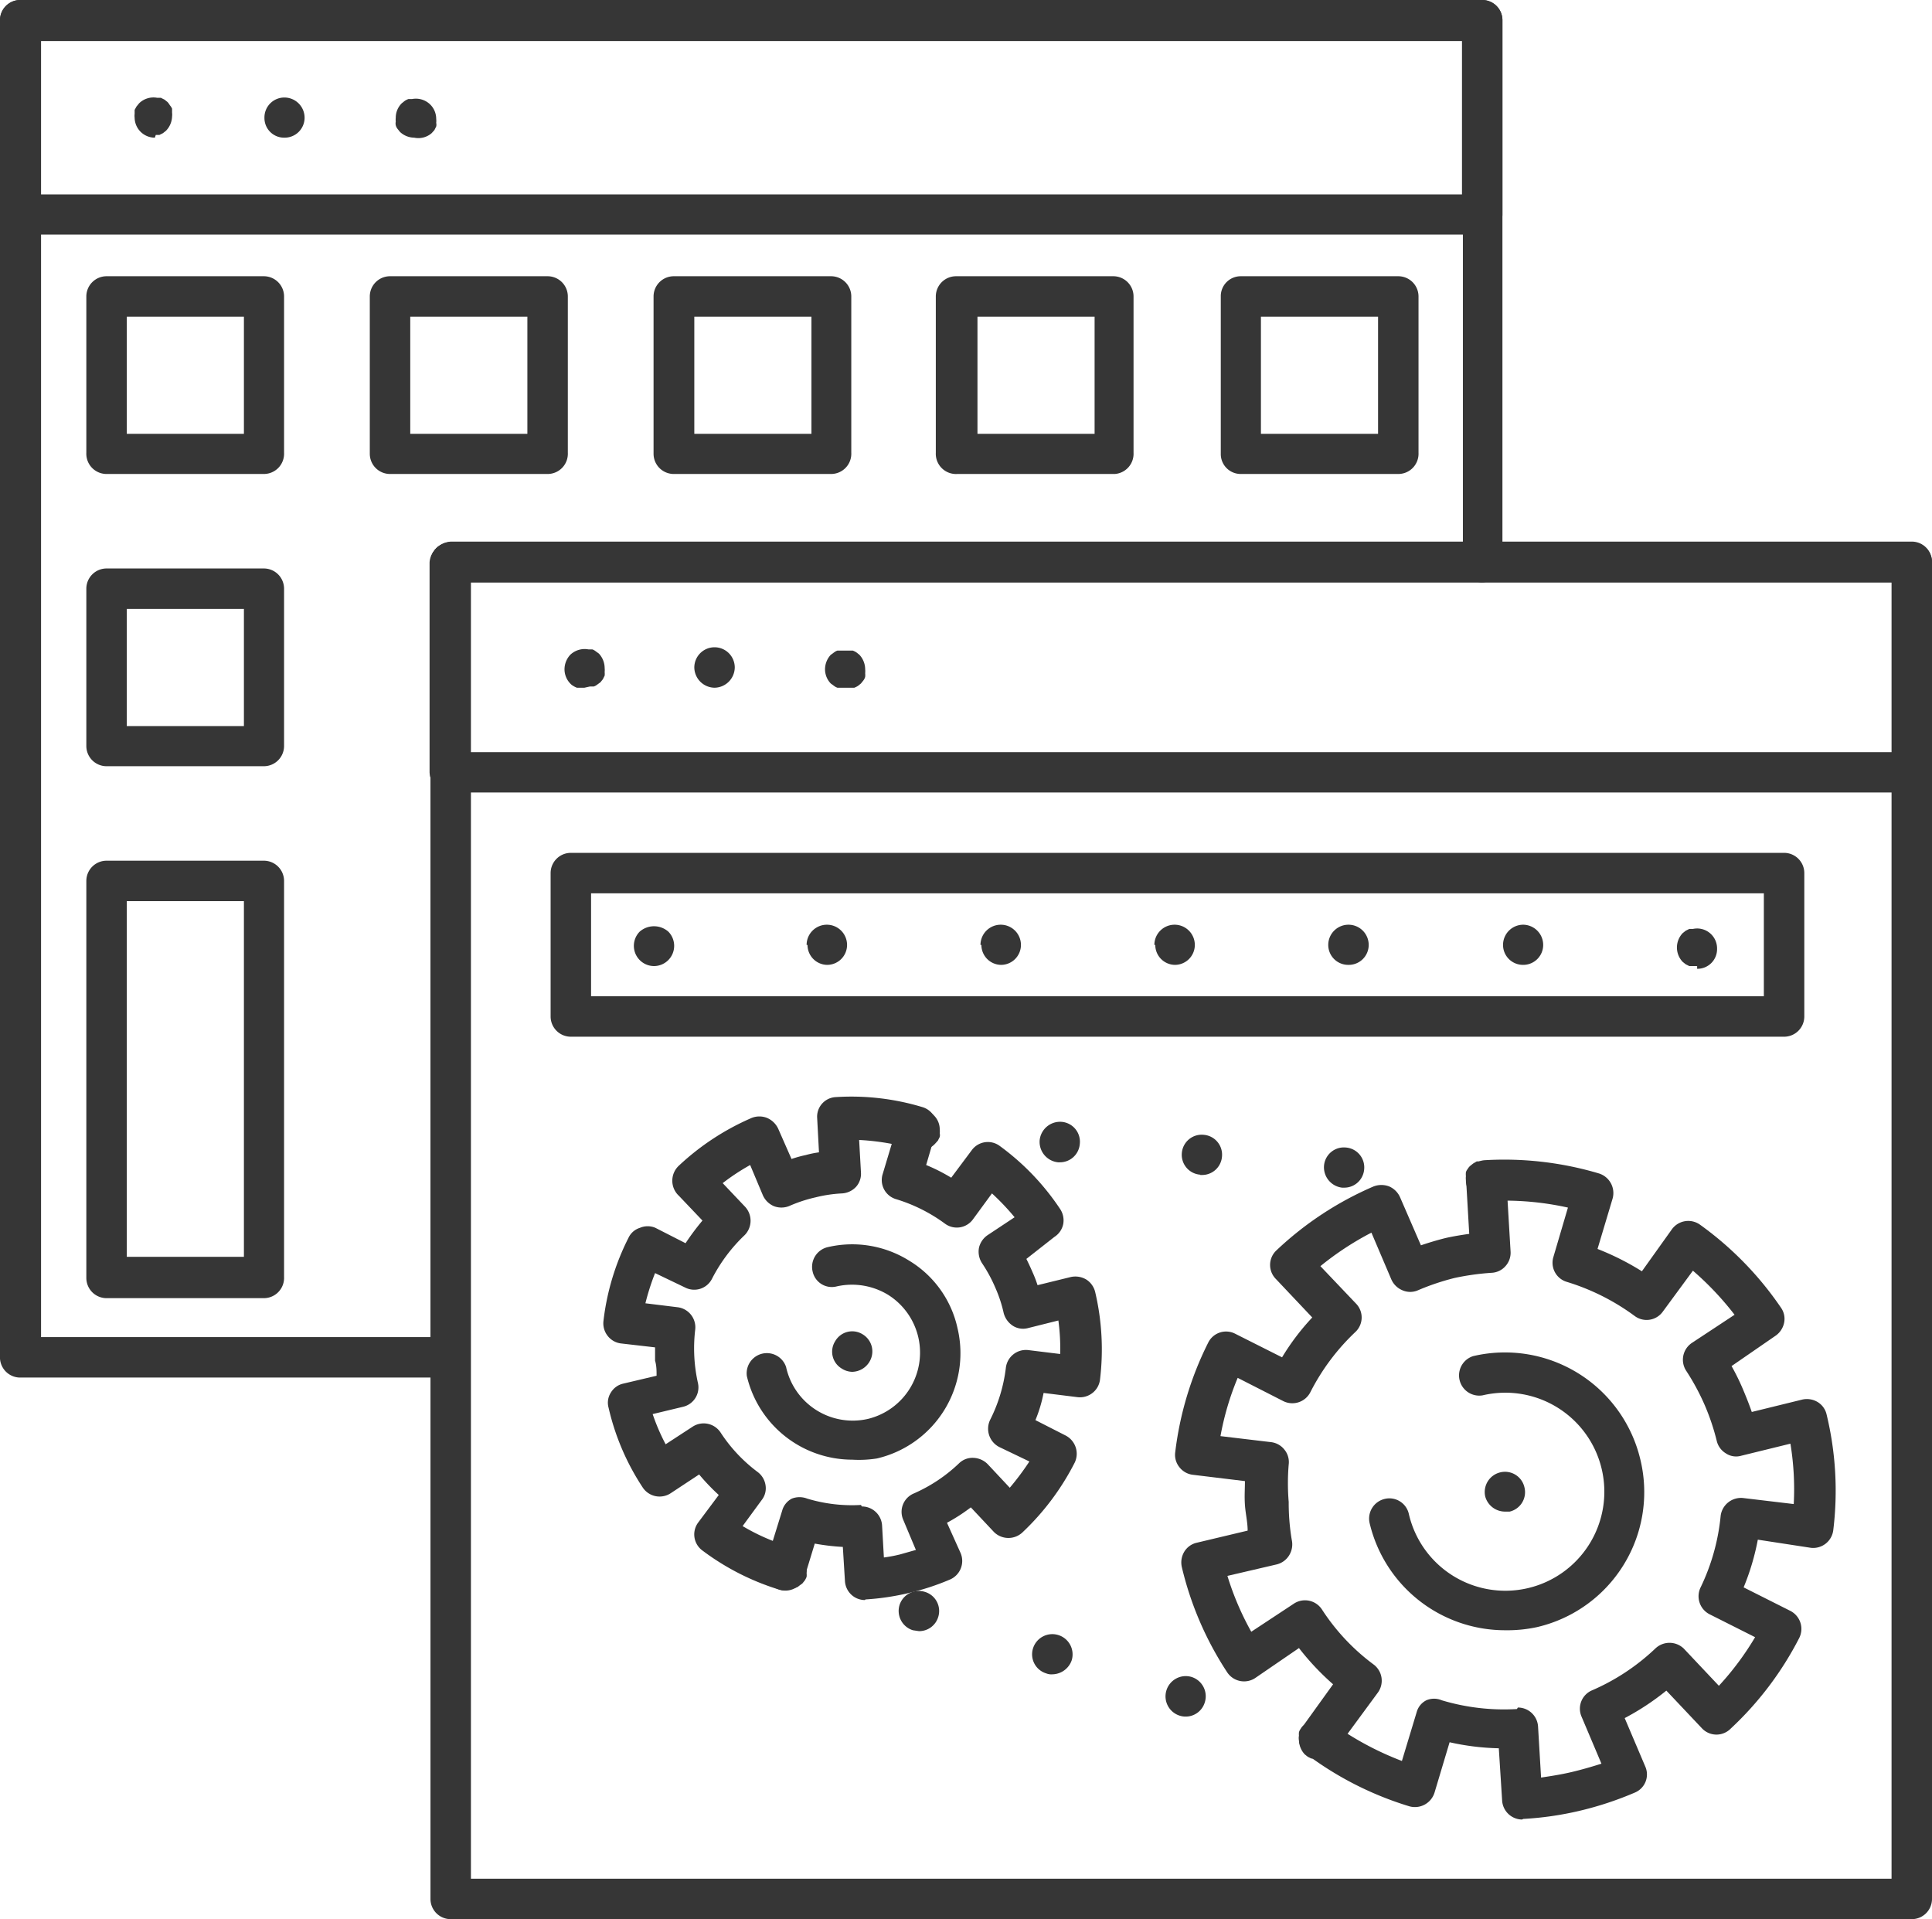
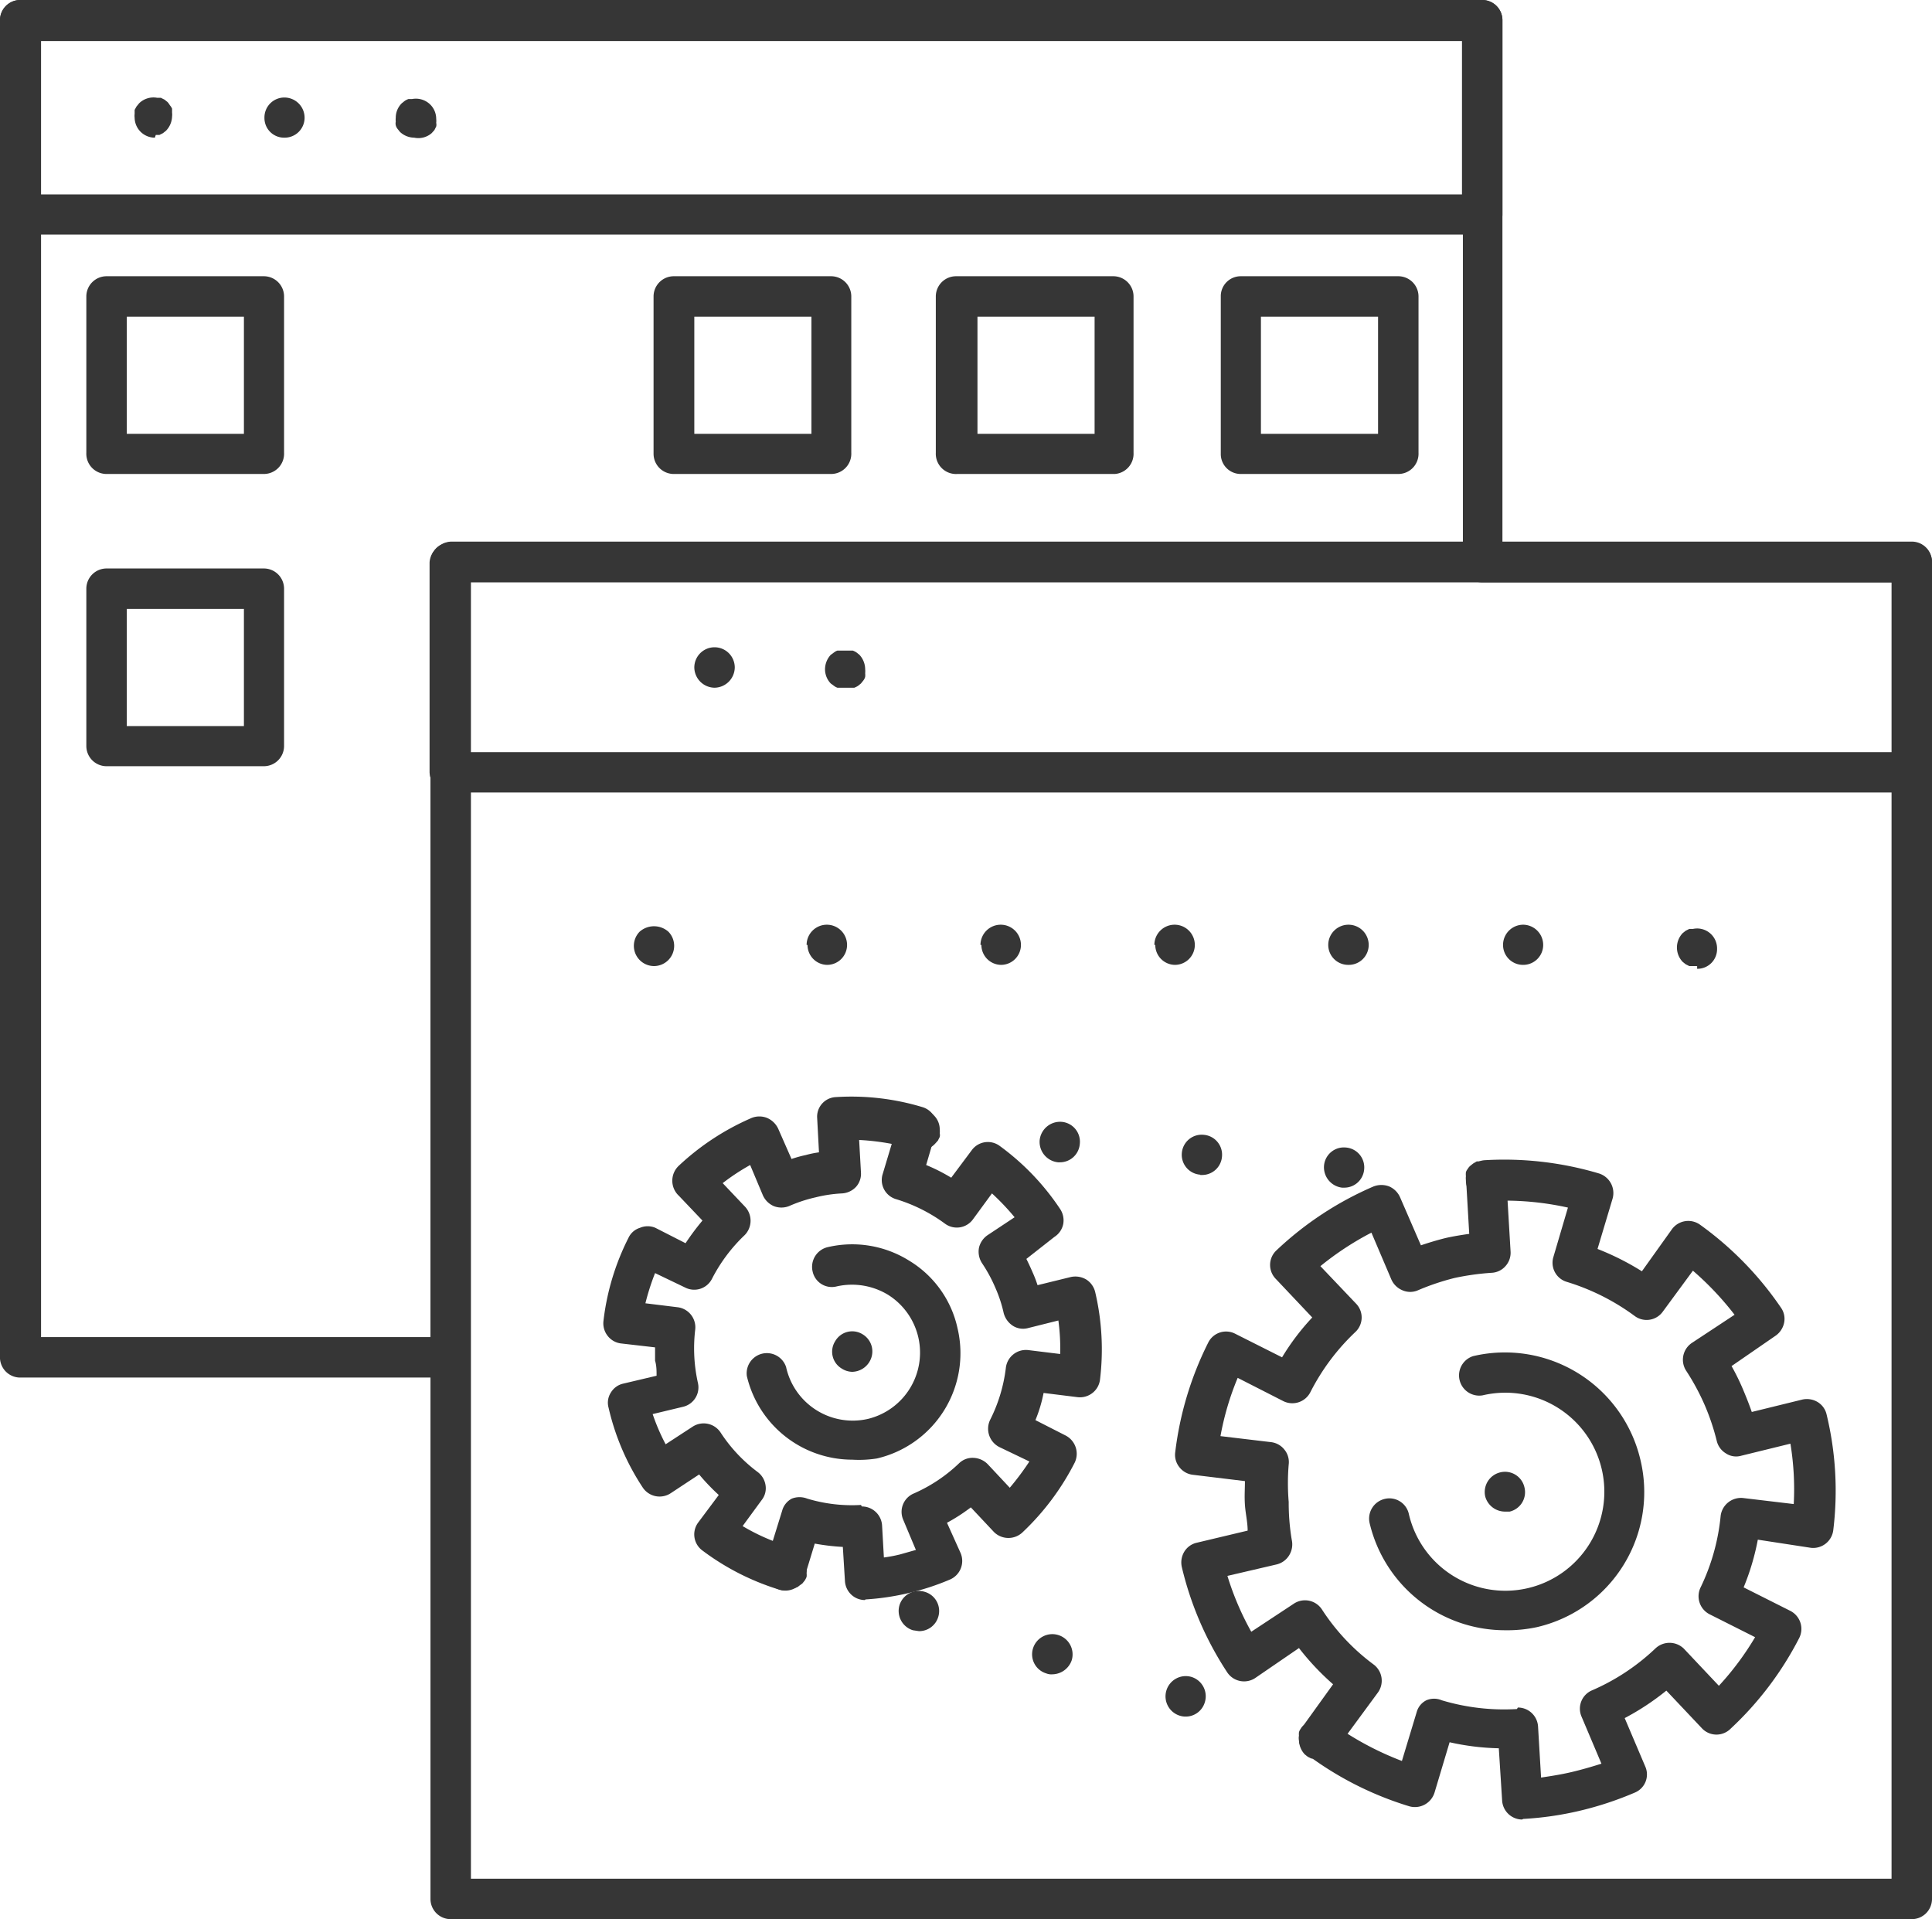
<svg xmlns="http://www.w3.org/2000/svg" viewBox="0 0 64 63.57">
  <defs>
    <style>.cls-1{fill:#363636;}</style>
  </defs>
  <title>icon-website</title>
  <g id="Livello_2" data-name="Livello 2">
    <g id="Livello_1-2" data-name="Livello 1">
-       <path class="cls-1" d="M19.36,22.78l-.13,0-.12,0a.67.67,0,0,1-.12-.06.39.39,0,0,1-.1-.08.68.68,0,0,1-.19-.47.71.71,0,0,1,.19-.48.69.69,0,0,1,.6-.18l.13,0a.39.39,0,0,1,.11.06l.11.08a.71.71,0,0,1,.19.48.62.62,0,0,1,0,.13.56.56,0,0,1,0,.12l-.06.12-.08.1-.11.08a.39.39,0,0,1-.11.06l-.13,0Z" />
      <path class="cls-1" d="M23,22.11a.67.67,0,0,1,.67-.67h0a.67.67,0,0,1,.67.67h0a.68.68,0,0,1-.67.67h0A.68.68,0,0,1,23,22.11Z" />
      <path class="cls-1" d="M28,22.78l-.13,0-.13,0a.39.39,0,0,1-.11-.06l-.11-.08a.68.68,0,0,1-.19-.47.71.71,0,0,1,.19-.48l.11-.08a.39.39,0,0,1,.11-.06l.13,0h.26l.12,0a.67.67,0,0,1,.12.06l.1.08a.71.71,0,0,1,.19.48.62.62,0,0,1,0,.13.56.56,0,0,1,0,.12.34.34,0,0,1-.06.12l-.08.1-.1.08a.67.67,0,0,1-.12.06l-.12,0Z" />
      <path class="cls-1" d="M63.33,19.29H49.1a.66.66,0,0,1-.67-.66.69.69,0,0,1,.67-.69H63.33a.67.67,0,0,1,.67.67A.68.68,0,0,1,63.33,19.29Z" />
      <path class="cls-1" d="M14.93,45.63H.69A.67.67,0,0,1,0,45V.67A.67.67,0,0,1,.69,0H49.1a.67.67,0,0,1,.67.67V18.61a.66.66,0,0,1-.67.66H15.57V25.4a.57.57,0,0,1,0,.18V45A.67.67,0,0,1,14.93,45.63ZM1.36,44.29h12.9V25.76a.48.48,0,0,1,0-.18V18.63a.67.67,0,0,1,.36-.59.65.65,0,0,1,.34-.1h33.5V1.34H1.36Z" />
-       <path class="cls-1" d="M49.1,19.29H14.93a.66.66,0,0,1-.67-.66v0a.67.67,0,0,1,.67-.67H49.1a.67.67,0,0,1,.67.67A.68.68,0,0,1,49.1,19.29Z" />
      <path class="cls-1" d="M63.33,63.57H14.93a.67.67,0,0,1-.67-.67V25.58a.67.67,0,0,1,.67-.66h48.4a.67.67,0,0,1,.67.66V62.9A.67.67,0,0,1,63.33,63.57ZM15.6,62.23H62.66v-36H15.6Z" />
      <path class="cls-1" d="M14.93,26.25a.7.7,0,0,1-.7-.67V18.63A.67.67,0,0,1,14.9,18h0a.67.67,0,0,1,.67.67v7A.67.67,0,0,1,14.93,26.25Z" />
      <path class="cls-1" d="M63.33,26.25H14.93a.67.67,0,0,1-.67-.67V18.63a.67.67,0,0,1,.67-.67h48.4a.67.67,0,0,1,.67.67v7A.67.67,0,0,1,63.33,26.25ZM15.6,24.92H62.66V19.29H15.6Z" />
      <path class="cls-1" d="M5.13,4.56a.67.67,0,0,1-.67-.66.53.53,0,0,1,0-.13s0-.09,0-.13l.06-.11.09-.11a.68.68,0,0,1,.6-.18l.12,0,.12.06.1.08a.76.76,0,0,1,.08.11.41.41,0,0,1,.07.11l0,.13a.51.51,0,0,1,0,.13.71.71,0,0,1-.2.47l-.1.08-.12.06-.12,0Z" />
      <path class="cls-1" d="M8.76,3.9a.66.66,0,0,1,.66-.67h0a.67.67,0,0,1,.67.67h0a.66.66,0,0,1-.67.66h0A.65.65,0,0,1,8.76,3.9Z" />
      <path class="cls-1" d="M13.72,4.56a.7.7,0,0,1-.47-.19l-.08-.1a.34.34,0,0,1-.06-.12.28.28,0,0,1,0-.12.59.59,0,0,1,0-.13.67.67,0,0,1,.2-.48l.1-.08a.67.67,0,0,1,.12-.06l.12,0a.68.68,0,0,1,.6.18.67.67,0,0,1,.2.48.59.59,0,0,1,0,.13.27.27,0,0,1,0,.12l-.06.12-.09.1A.67.67,0,0,1,13.72,4.56Z" />
      <path class="cls-1" d="M49.1,7.77H.67A.67.67,0,0,1,0,7.1V.69A.67.67,0,0,1,.67,0H49.1a.67.67,0,0,1,.67.67V7.1A.67.67,0,0,1,49.1,7.77ZM1.34,6.44H48.43V1.36H1.34Z" />
      <path class="cls-1" d="M49.85,54a4.61,4.61,0,0,1-4.48-3.55.67.67,0,0,1,.5-.8.66.66,0,0,1,.8.5,3.28,3.28,0,1,0,2.44-3.93.67.67,0,0,1-.31-1.3,4.61,4.61,0,0,1,5.54,3.43A4.59,4.59,0,0,1,50.9,53.9,4.7,4.7,0,0,1,49.85,54Z" />
      <path class="cls-1" d="M50.42,60.27a.67.67,0,0,1-.66-.63l-.11-1.73a8.16,8.16,0,0,1-1.63-.2l-.5,1.67a.68.68,0,0,1-.84.45,11,11,0,0,1-3.38-1.71.67.67,0,0,1-.14-.94l1-1.39a8.58,8.58,0,0,1-1.13-1.2l-1.46,1a.67.67,0,0,1-.92-.2,10.9,10.9,0,0,1-1.5-3.48.69.69,0,0,1,.08-.51.65.65,0,0,1,.42-.3l1.68-.4c0-.28-.07-.56-.09-.85s0-.53,0-.79l-1.73-.21a.66.66,0,0,1-.44-.25.65.65,0,0,1-.14-.49,11,11,0,0,1,1.09-3.63.66.66,0,0,1,.9-.3l1.55.78a7.84,7.84,0,0,1,1-1.32l-1.2-1.27a.66.66,0,0,1,0-.94A11,11,0,0,1,45.5,39.3a.72.72,0,0,1,.52,0,.7.7,0,0,1,.36.36l.69,1.59q.41-.14.81-.24c.26-.06.52-.1.79-.14l-.1-1.73a.66.66,0,0,1,.62-.71,11,11,0,0,1,3.78.44.68.68,0,0,1,.45.83l-.5,1.67a8.8,8.8,0,0,1,1.47.74l1-1.4a.67.67,0,0,1,.93-.14A11,11,0,0,1,59,43.32a.64.64,0,0,1,.1.5.69.69,0,0,1-.29.43l-1.45,1a7.45,7.45,0,0,1,.37.75c.11.26.21.51.3.77l1.67-.41a.69.69,0,0,1,.51.08.65.65,0,0,1,.3.42,10.74,10.74,0,0,1,.22,3.82.67.67,0,0,1-.74.59L58.23,51a8,8,0,0,1-.47,1.58l1.55.78a.67.67,0,0,1,.29.9,10.89,10.89,0,0,1-2.27,3,.66.66,0,0,1-.94,0L55.2,56a8.44,8.44,0,0,1-1.38.91l.68,1.6a.65.65,0,0,1-.35.87,11.09,11.09,0,0,1-1.82.6,10.67,10.67,0,0,1-1.87.27Zm-.14-3.71a.67.67,0,0,1,.67.63l.1,1.69c.33-.05.66-.1,1-.18s.65-.17,1-.28l-.66-1.56a.66.66,0,0,1,.35-.87,7.17,7.17,0,0,0,2.09-1.38.68.68,0,0,1,.95,0l1.16,1.23a9.49,9.49,0,0,0,1.2-1.61l-1.51-.76a.67.67,0,0,1-.29-.9A7,7,0,0,0,57,50.2a.68.68,0,0,1,.74-.58l1.68.2a9.32,9.32,0,0,0-.11-2l-1.63.4a.61.61,0,0,1-.51-.08.66.66,0,0,1-.3-.41,7.57,7.57,0,0,0-.4-1.19,7.67,7.67,0,0,0-.61-1.13.67.67,0,0,1,.19-.93l1.41-.93a10,10,0,0,0-1.38-1.46l-1,1.36a.66.66,0,0,1-.93.14,7.44,7.44,0,0,0-2.25-1.13.66.66,0,0,1-.44-.83L51.94,40a9.66,9.66,0,0,0-2-.23l.1,1.69a.66.66,0,0,1-.17.48.65.65,0,0,1-.46.22,8.54,8.54,0,0,0-1.22.17,8,8,0,0,0-1.22.41.64.64,0,0,1-.51,0,.69.69,0,0,1-.37-.36l-.66-1.55a9.85,9.85,0,0,0-1.69,1.11l1.17,1.23a.66.66,0,0,1,0,.94,7.28,7.28,0,0,0-1.5,2,.67.67,0,0,1-.9.3L41,45.64a9.3,9.3,0,0,0-.57,1.93l1.68.2a.66.66,0,0,1,.44.25.65.65,0,0,1,.14.49,7.35,7.35,0,0,0,0,1.24A7.42,7.42,0,0,0,42.79,51v0a.69.69,0,0,1-.08.51.67.67,0,0,1-.42.31l-1.63.38a9.45,9.45,0,0,0,.79,1.85l1.41-.93a.67.67,0,0,1,.93.19,7,7,0,0,0,1.72,1.83.67.67,0,0,1,.13.93l-1,1.36a10.09,10.09,0,0,0,1.8.9l.49-1.62a.62.62,0,0,1,.32-.39.65.65,0,0,1,.51,0,7.18,7.18,0,0,0,2.49.29Z" />
      <path class="cls-1" d="M28.23,48.35a3.59,3.59,0,0,1-3.49-2.77.67.67,0,0,1,1.3-.3A2.26,2.26,0,0,0,28.75,47a2.26,2.26,0,0,0,.67-4.11,2.3,2.3,0,0,0-1.7-.28.65.65,0,0,1-.8-.49.67.67,0,0,1,.5-.81,3.56,3.56,0,0,1,2.7.45A3.48,3.48,0,0,1,31.72,44a3.58,3.58,0,0,1-2.67,4.31A3.81,3.81,0,0,1,28.23,48.35Z" />
      <path class="cls-1" d="M28.65,53a.66.66,0,0,1-.44-.17.67.67,0,0,1-.22-.46l-.07-1.13a7.37,7.37,0,0,1-.93-.11l-.33,1.08a.67.67,0,0,1-.83.45,8.26,8.26,0,0,1-2.56-1.3.66.66,0,0,1-.14-.93l.68-.91a7,7,0,0,1-.65-.68l-.94.62a.67.67,0,0,1-.93-.19,8.05,8.05,0,0,1-1.13-2.64.62.62,0,0,1,.08-.51.64.64,0,0,1,.41-.29l1.1-.26c0-.17,0-.33-.05-.5v-.44l-1.13-.13a.66.66,0,0,1-.44-.25.67.67,0,0,1-.14-.49A8.16,8.16,0,0,1,20.82,41a.62.62,0,0,1,.38-.33.65.65,0,0,1,.51,0l1,.51a8.12,8.12,0,0,1,.56-.75l-.78-.82a.68.68,0,0,1,0-1,8.38,8.38,0,0,1,2.41-1.58.69.69,0,0,1,.51,0,.72.72,0,0,1,.37.36l.44,1a4.12,4.12,0,0,1,.47-.13,3.43,3.43,0,0,1,.44-.09l-.06-1.13a.65.65,0,0,1,.62-.7,8.13,8.13,0,0,1,2.86.33.66.66,0,0,1,.45.83l-.32,1.09a5.87,5.87,0,0,1,.83.42l.68-.91a.66.66,0,0,1,.93-.14,8.2,8.2,0,0,1,2,2.09.68.68,0,0,1,.1.5.66.66,0,0,1-.29.42L34,41.7c.07.14.14.29.2.43a4,4,0,0,1,.17.44l1.1-.27a.71.71,0,0,1,.51.08.68.68,0,0,1,.3.42,8.3,8.3,0,0,1,.16,2.89.66.66,0,0,1-.25.45.67.67,0,0,1-.49.14l-1.13-.14a4.67,4.67,0,0,1-.27.9l1,.51a.68.68,0,0,1,.3.9,8.44,8.44,0,0,1-1.72,2.3.68.68,0,0,1-.95,0l-.77-.82a5.92,5.92,0,0,1-.79.51l.45,1a.67.67,0,0,1-.35.88,8.24,8.24,0,0,1-1.38.45,8.38,8.38,0,0,1-1.42.21Zm-.1-3.1a.67.67,0,0,1,.67.63l.06,1.06a4.94,4.94,0,0,0,.53-.1l.53-.15-.42-1a.66.66,0,0,1,.35-.87,5.15,5.15,0,0,0,1.5-1,.64.64,0,0,1,.48-.18.7.7,0,0,1,.47.21l.73.78a8.94,8.94,0,0,0,.65-.87l-1-.48a.68.68,0,0,1-.3-.9,5.19,5.19,0,0,0,.52-1.72.67.67,0,0,1,.74-.59l1.06.13a6.89,6.89,0,0,0-.06-1.11l-1,.25a.63.63,0,0,1-.5-.07.72.72,0,0,1-.31-.42,4.45,4.45,0,0,0-.28-.85,4.87,4.87,0,0,0-.44-.81.7.7,0,0,1-.1-.51.69.69,0,0,1,.29-.42l.89-.59a8,8,0,0,0-.75-.79l-.63.86a.66.66,0,0,1-.93.14,5.35,5.35,0,0,0-1.62-.81.66.66,0,0,1-.44-.83l.3-1a8,8,0,0,0-1.08-.13l.06,1.07a.65.65,0,0,1-.16.48.69.69,0,0,1-.46.22,4.53,4.53,0,0,0-.88.13,4.76,4.76,0,0,0-.88.29.69.69,0,0,1-.51,0,.7.7,0,0,1-.36-.36l-.42-1a7.16,7.16,0,0,0-.91.6l.73.77a.68.68,0,0,1,0,.95,5.38,5.38,0,0,0-1.08,1.44.66.66,0,0,1-.89.3l-1-.48a7.79,7.79,0,0,0-.32,1l1.06.13a.67.67,0,0,1,.59.74,5.26,5.26,0,0,0,.09,1.77s0,0,0,0a.66.66,0,0,1-.5.79l-1,.24a6.85,6.85,0,0,0,.43,1l.89-.58a.67.67,0,0,1,.93.19,5.12,5.12,0,0,0,1.23,1.31.67.67,0,0,1,.26.44.63.63,0,0,1-.13.49l-.63.86a6.78,6.78,0,0,0,1,.49l.31-1a.64.64,0,0,1,.32-.4.7.7,0,0,1,.51,0,5.12,5.12,0,0,0,1.78.21Z" />
      <path class="cls-1" d="M49.2,49.57a.67.67,0,0,1,.5-.8h0a.66.66,0,0,1,.8.5h0a.66.66,0,0,1-.49.8h0l-.16,0h0A.68.68,0,0,1,49.2,49.57Z" />
      <path class="cls-1" d="M27.88,45.33a.65.65,0,0,1-.21-.91h0a.65.65,0,0,1,.91-.22h0a.66.66,0,0,1,.22.91h0a.68.68,0,0,1-.57.33h0A.66.66,0,0,1,27.88,45.33Z" />
      <path class="cls-1" d="M30.4,38.08a.65.65,0,0,1-.47-.2l-.08-.1a.34.34,0,0,1-.06-.12.56.56,0,0,1,0-.12.59.59,0,0,1,0-.13.63.63,0,0,1,.2-.47.68.68,0,0,1,.94,0,.65.65,0,0,1,.2.47.59.59,0,0,1,0,.13.27.27,0,0,1,0,.12l-.06.12-.09.1A.63.63,0,0,1,30.4,38.08Z" />
      <path class="cls-1" d="M44.46,39.34a.68.68,0,0,1-.6-.73h0a.66.66,0,0,1,.72-.6h0a.66.66,0,0,1,.61.72h0a.66.66,0,0,1-.66.61h-.07Zm-4.7-.43a.66.66,0,0,1-.61-.72h0a.66.66,0,0,1,.73-.6h0a.66.66,0,0,1,.6.72h0a.66.66,0,0,1-.66.61h-.06Zm-4.71-.41a.68.68,0,0,1-.61-.73h0a.68.68,0,0,1,.73-.61h0a.66.66,0,0,1,.6.73h0a.66.66,0,0,1-.66.61h-.06Z" />
      <path class="cls-1" d="M49.23,39.76a.65.65,0,0,1-.47-.2.63.63,0,0,1-.2-.47.59.59,0,0,1,0-.13.65.65,0,0,1,0-.13.3.3,0,0,1,.06-.11.39.39,0,0,1,.08-.1l.1-.08.12-.07.12,0a.57.57,0,0,1,.26,0l.13,0a.41.41,0,0,1,.11.07.39.39,0,0,1,.1.08.43.43,0,0,1,.09.1l.06.11a.65.65,0,0,1,0,.13s0,.09,0,.13,0,.09,0,.13a.5.5,0,0,1,0,.13l-.06.11a.43.43,0,0,1-.09.1l-.1.09-.11.06-.13,0Z" />
      <path class="cls-1" d="M26,52.68a.67.67,0,0,1-.47-.2.39.39,0,0,1-.08-.1.67.67,0,0,1-.06-.12.56.56,0,0,1,0-.12.53.53,0,0,1,0-.13.67.67,0,0,1,.19-.47.65.65,0,0,1,.6-.18.5.5,0,0,1,.13,0l.11.06.11.09a.67.67,0,0,1,.19.47.53.53,0,0,1,0,.13.56.56,0,0,1,0,.12.67.67,0,0,1-.06.12l-.08.1-.11.08a.24.24,0,0,1-.11.06.28.28,0,0,1-.13,0Z" />
      <path class="cls-1" d="M39.08,56.83a.67.67,0,0,1-.44-.84h0a.67.67,0,0,1,.84-.44h0a.67.67,0,0,1,.43.84h0a.66.66,0,0,1-.63.47h0A.64.64,0,0,1,39.08,56.83Zm-4.42-1.4a.66.66,0,0,1-.44-.83h0a.67.67,0,0,1,.84-.44h0a.67.67,0,0,1,.44.84h0a.69.69,0,0,1-.64.46h0A.44.44,0,0,1,34.66,55.43ZM30.24,54a.67.67,0,0,1-.44-.84h0a.67.67,0,0,1,.84-.43h0a.66.66,0,0,1,.44.83h0a.66.66,0,0,1-.64.47h0Z" />
      <path class="cls-1" d="M43.69,58.25h-.13l-.12,0-.12-.06-.1-.08a.71.71,0,0,1-.19-.48.57.57,0,0,1,0-.13.56.56,0,0,1,0-.12.34.34,0,0,1,.06-.12.39.39,0,0,1,.08-.1l.1-.08a.67.67,0,0,1,.12-.06l.12,0a.68.68,0,0,1,.6.18.43.43,0,0,1,.09.1l.06.12a.56.56,0,0,1,0,.12.57.57,0,0,1,0,.13.67.67,0,0,1-.2.48l-.1.08L44,58.2l-.12,0Z" />
-       <path class="cls-1" d="M59.1,34.34H18.91a.67.67,0,0,1-.67-.67V28.92a.67.67,0,0,1,.67-.67H59.1a.67.67,0,0,1,.67.67v4.75A.67.67,0,0,1,59.1,34.34ZM19.58,33H58.43V29.59H19.58Z" />
      <path class="cls-1" d="M21.67,32a.67.67,0,0,1-.48-1.14.72.72,0,0,1,.95,0A.67.67,0,0,1,21.67,32Z" />
      <path class="cls-1" d="M49.79,31.3a.67.67,0,0,1,.67-.67h0a.67.67,0,0,1,.66.67h0a.66.66,0,0,1-.66.66h0A.66.66,0,0,1,49.79,31.3ZM44,31.3a.67.67,0,0,1,.67-.67h0a.67.67,0,0,1,.67.67h0a.66.66,0,0,1-.67.66h0A.66.66,0,0,1,44,31.3Zm-5.76,0a.67.67,0,0,1,.67-.67h0a.67.67,0,0,1,.67.67h0a.66.66,0,0,1-.67.66h0A.66.66,0,0,1,38.27,31.3Zm-5.76,0a.67.67,0,0,1,.67-.67h0a.67.67,0,0,1,.67.67h0a.66.66,0,0,1-.67.66h0A.66.66,0,0,1,32.51,31.3Zm-5.76,0a.67.67,0,0,1,.67-.67h0a.67.67,0,0,1,.67.67h0a.66.66,0,0,1-.67.66h0A.66.66,0,0,1,26.75,31.3Z" />
      <path class="cls-1" d="M56.22,32h-.14l-.12,0-.12-.06-.1-.08a.69.69,0,0,1,0-.95l.1-.08.12-.06.12,0a.66.66,0,0,1,.8.66.65.65,0,0,1-.66.66Z" />
      <path class="cls-1" d="M8.74,15.7H3.53A.67.67,0,0,1,2.86,15V9.82a.67.67,0,0,1,.67-.67H8.74a.67.67,0,0,1,.67.67V15A.67.67,0,0,1,8.74,15.7ZM4.2,14.37H8.08V10.49H4.2Z" />
-       <path class="cls-1" d="M8.74,25.38H3.53a.67.67,0,0,1-.67-.67V19.5a.67.67,0,0,1,.67-.67H8.74a.67.67,0,0,1,.67.67v5.21A.67.67,0,0,1,8.74,25.38ZM4.2,24.05H8.08V20.17H4.2Z" />
-       <path class="cls-1" d="M8.74,43H3.53a.67.67,0,0,1-.67-.67V29.18a.67.67,0,0,1,.67-.67H8.74a.67.67,0,0,1,.67.67V42.3A.67.67,0,0,1,8.74,43ZM4.2,41.63H8.08V29.85H4.2Z" />
-       <path class="cls-1" d="M18.14,15.7H12.92a.67.67,0,0,1-.67-.67V9.82a.67.67,0,0,1,.67-.67h5.22a.67.67,0,0,1,.67.67V15A.67.67,0,0,1,18.14,15.7Zm-4.55-1.33h3.88V10.49H13.59Z" />
+       <path class="cls-1" d="M8.74,25.38H3.53a.67.67,0,0,1-.67-.67V19.5a.67.67,0,0,1,.67-.67H8.74a.67.67,0,0,1,.67.67v5.21A.67.67,0,0,1,8.74,25.38M4.2,24.05H8.08V20.17H4.2Z" />
      <path class="cls-1" d="M27.53,15.7H22.32a.67.67,0,0,1-.67-.67V9.82a.67.67,0,0,1,.67-.67h5.21a.67.67,0,0,1,.67.67V15A.67.67,0,0,1,27.53,15.7ZM23,14.37h3.88V10.49H23Z" />
      <path class="cls-1" d="M36.93,15.7H31.71A.67.67,0,0,1,31,15V9.82a.67.67,0,0,1,.67-.67h5.22a.67.67,0,0,1,.66.67V15A.67.67,0,0,1,36.93,15.7Zm-4.55-1.33h3.88V10.49H32.38Z" />
      <path class="cls-1" d="M46.32,15.7H41.1a.66.66,0,0,1-.66-.67V9.82a.66.66,0,0,1,.66-.67h5.22a.67.67,0,0,1,.67.67V15A.67.67,0,0,1,46.32,15.7Zm-4.55-1.33h3.88V10.49H41.77Z" />
    </g>
  </g>
</svg>